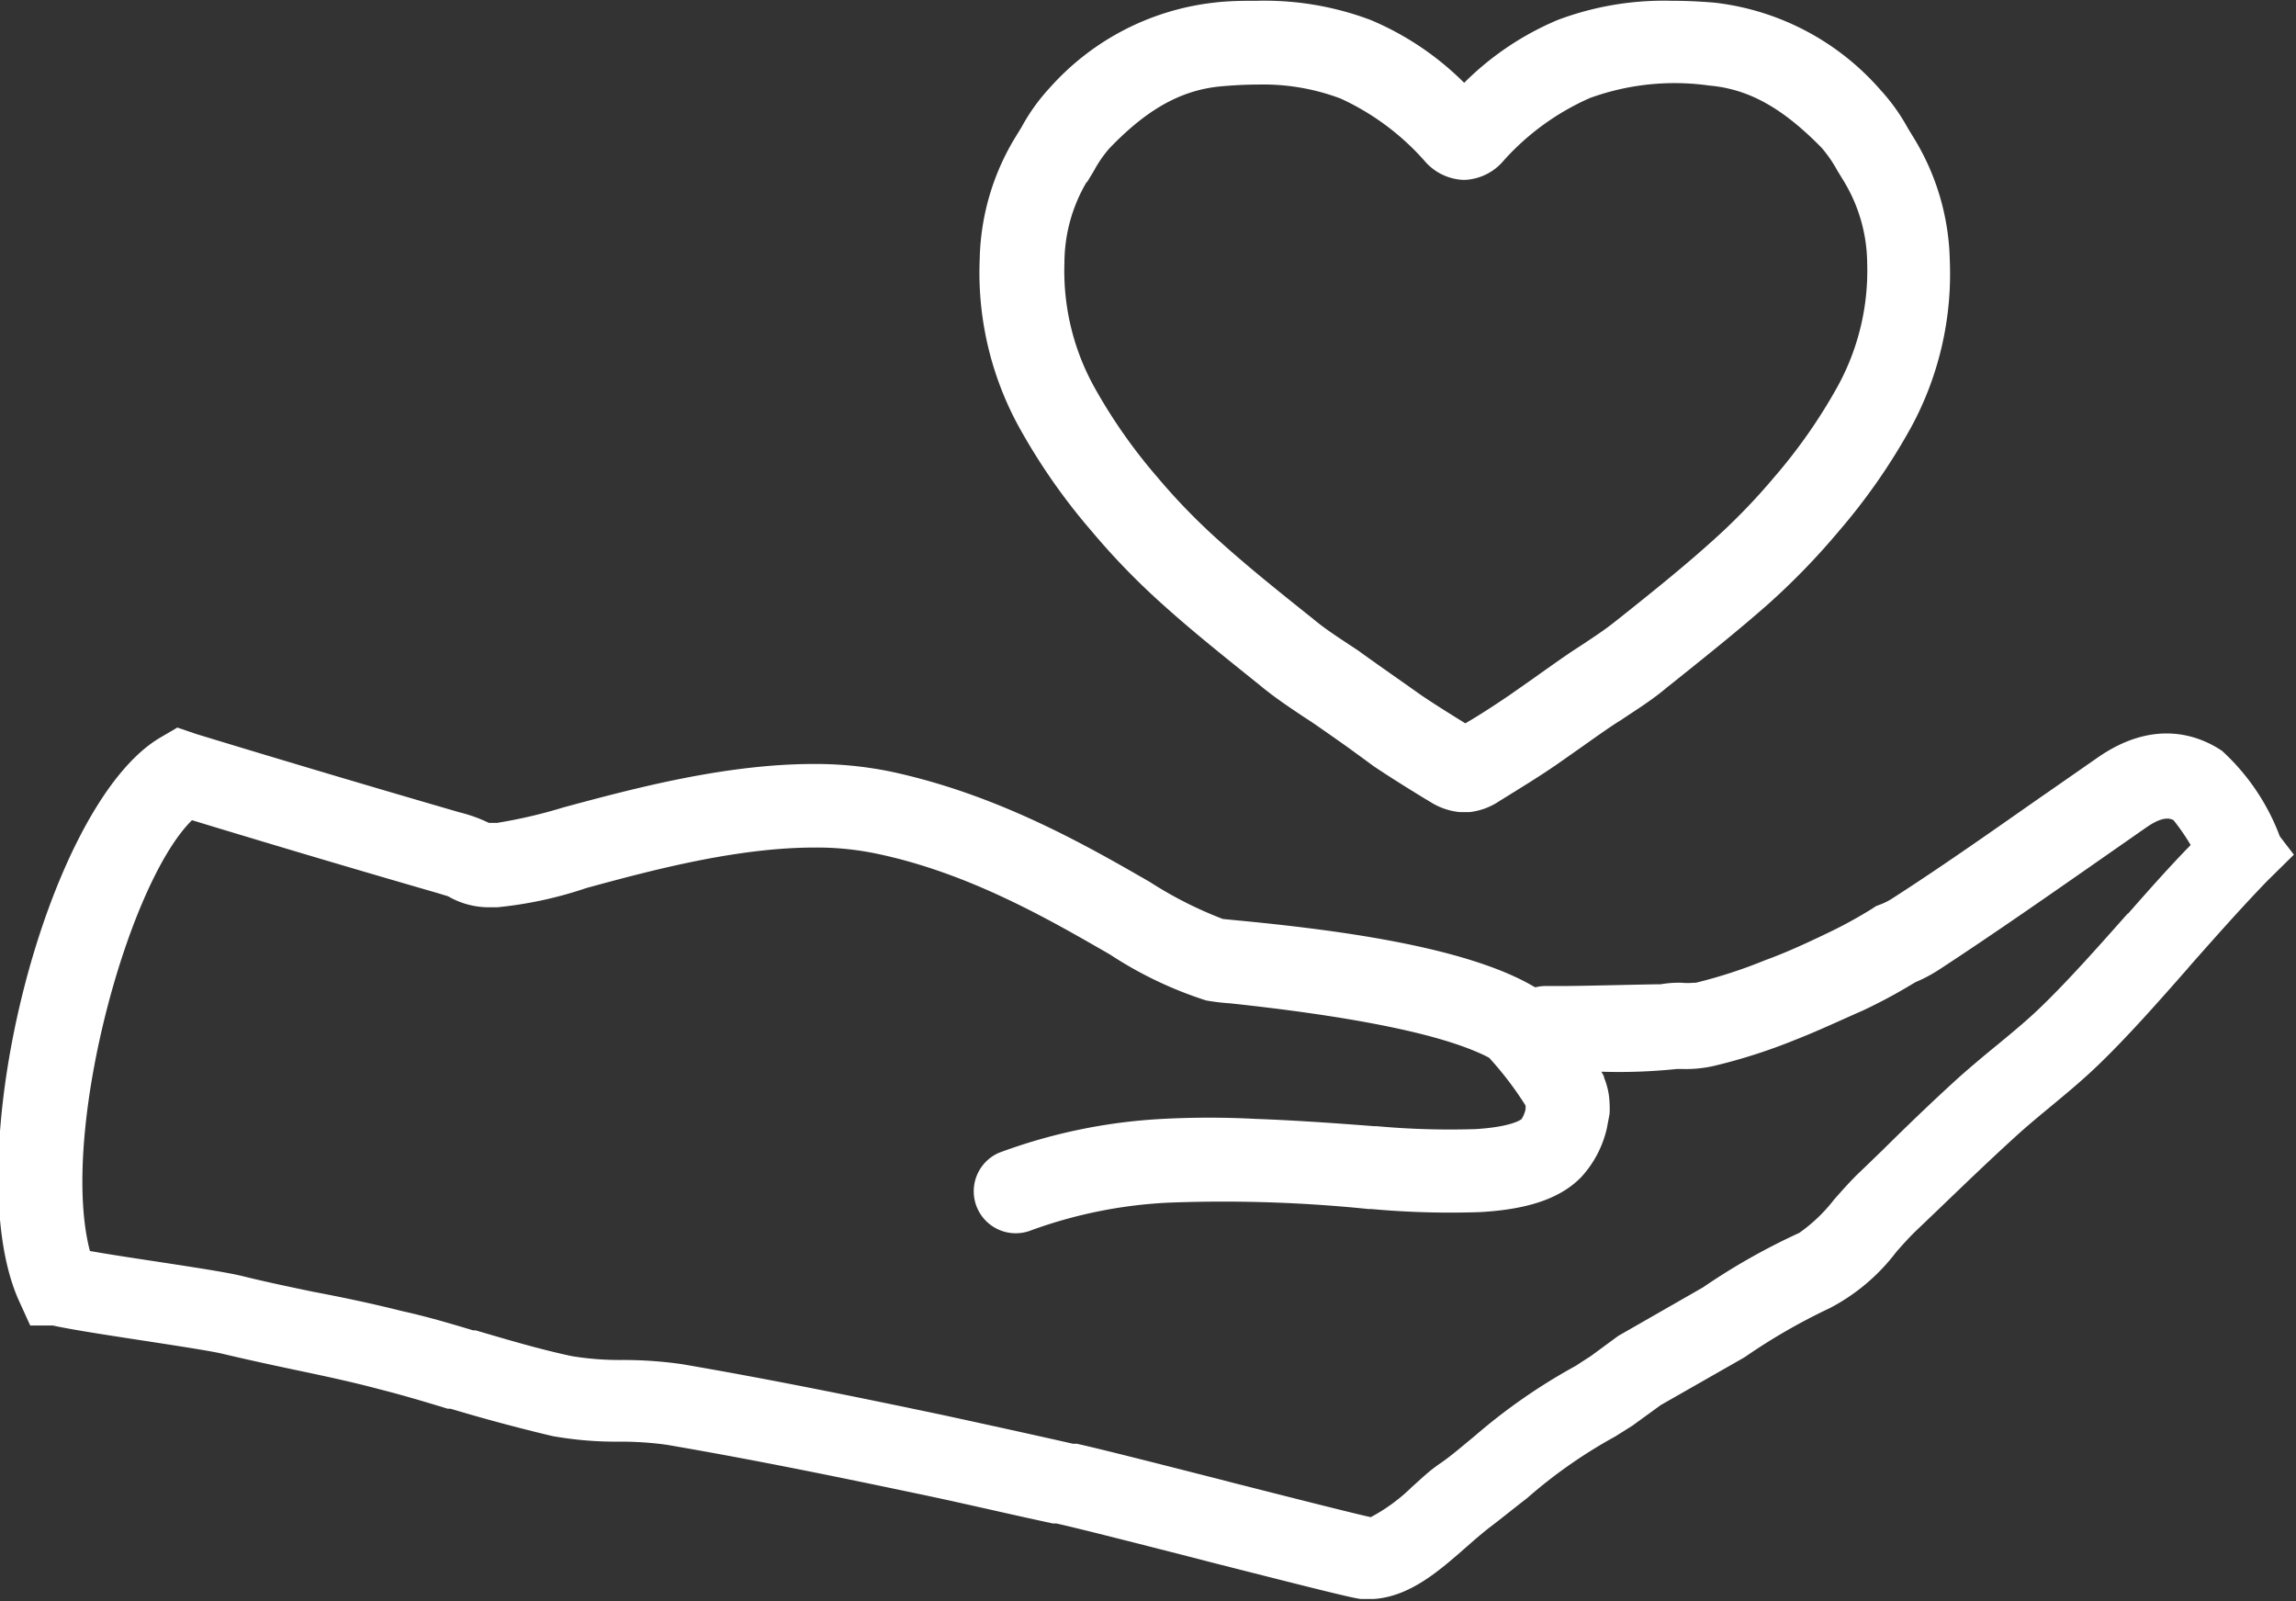
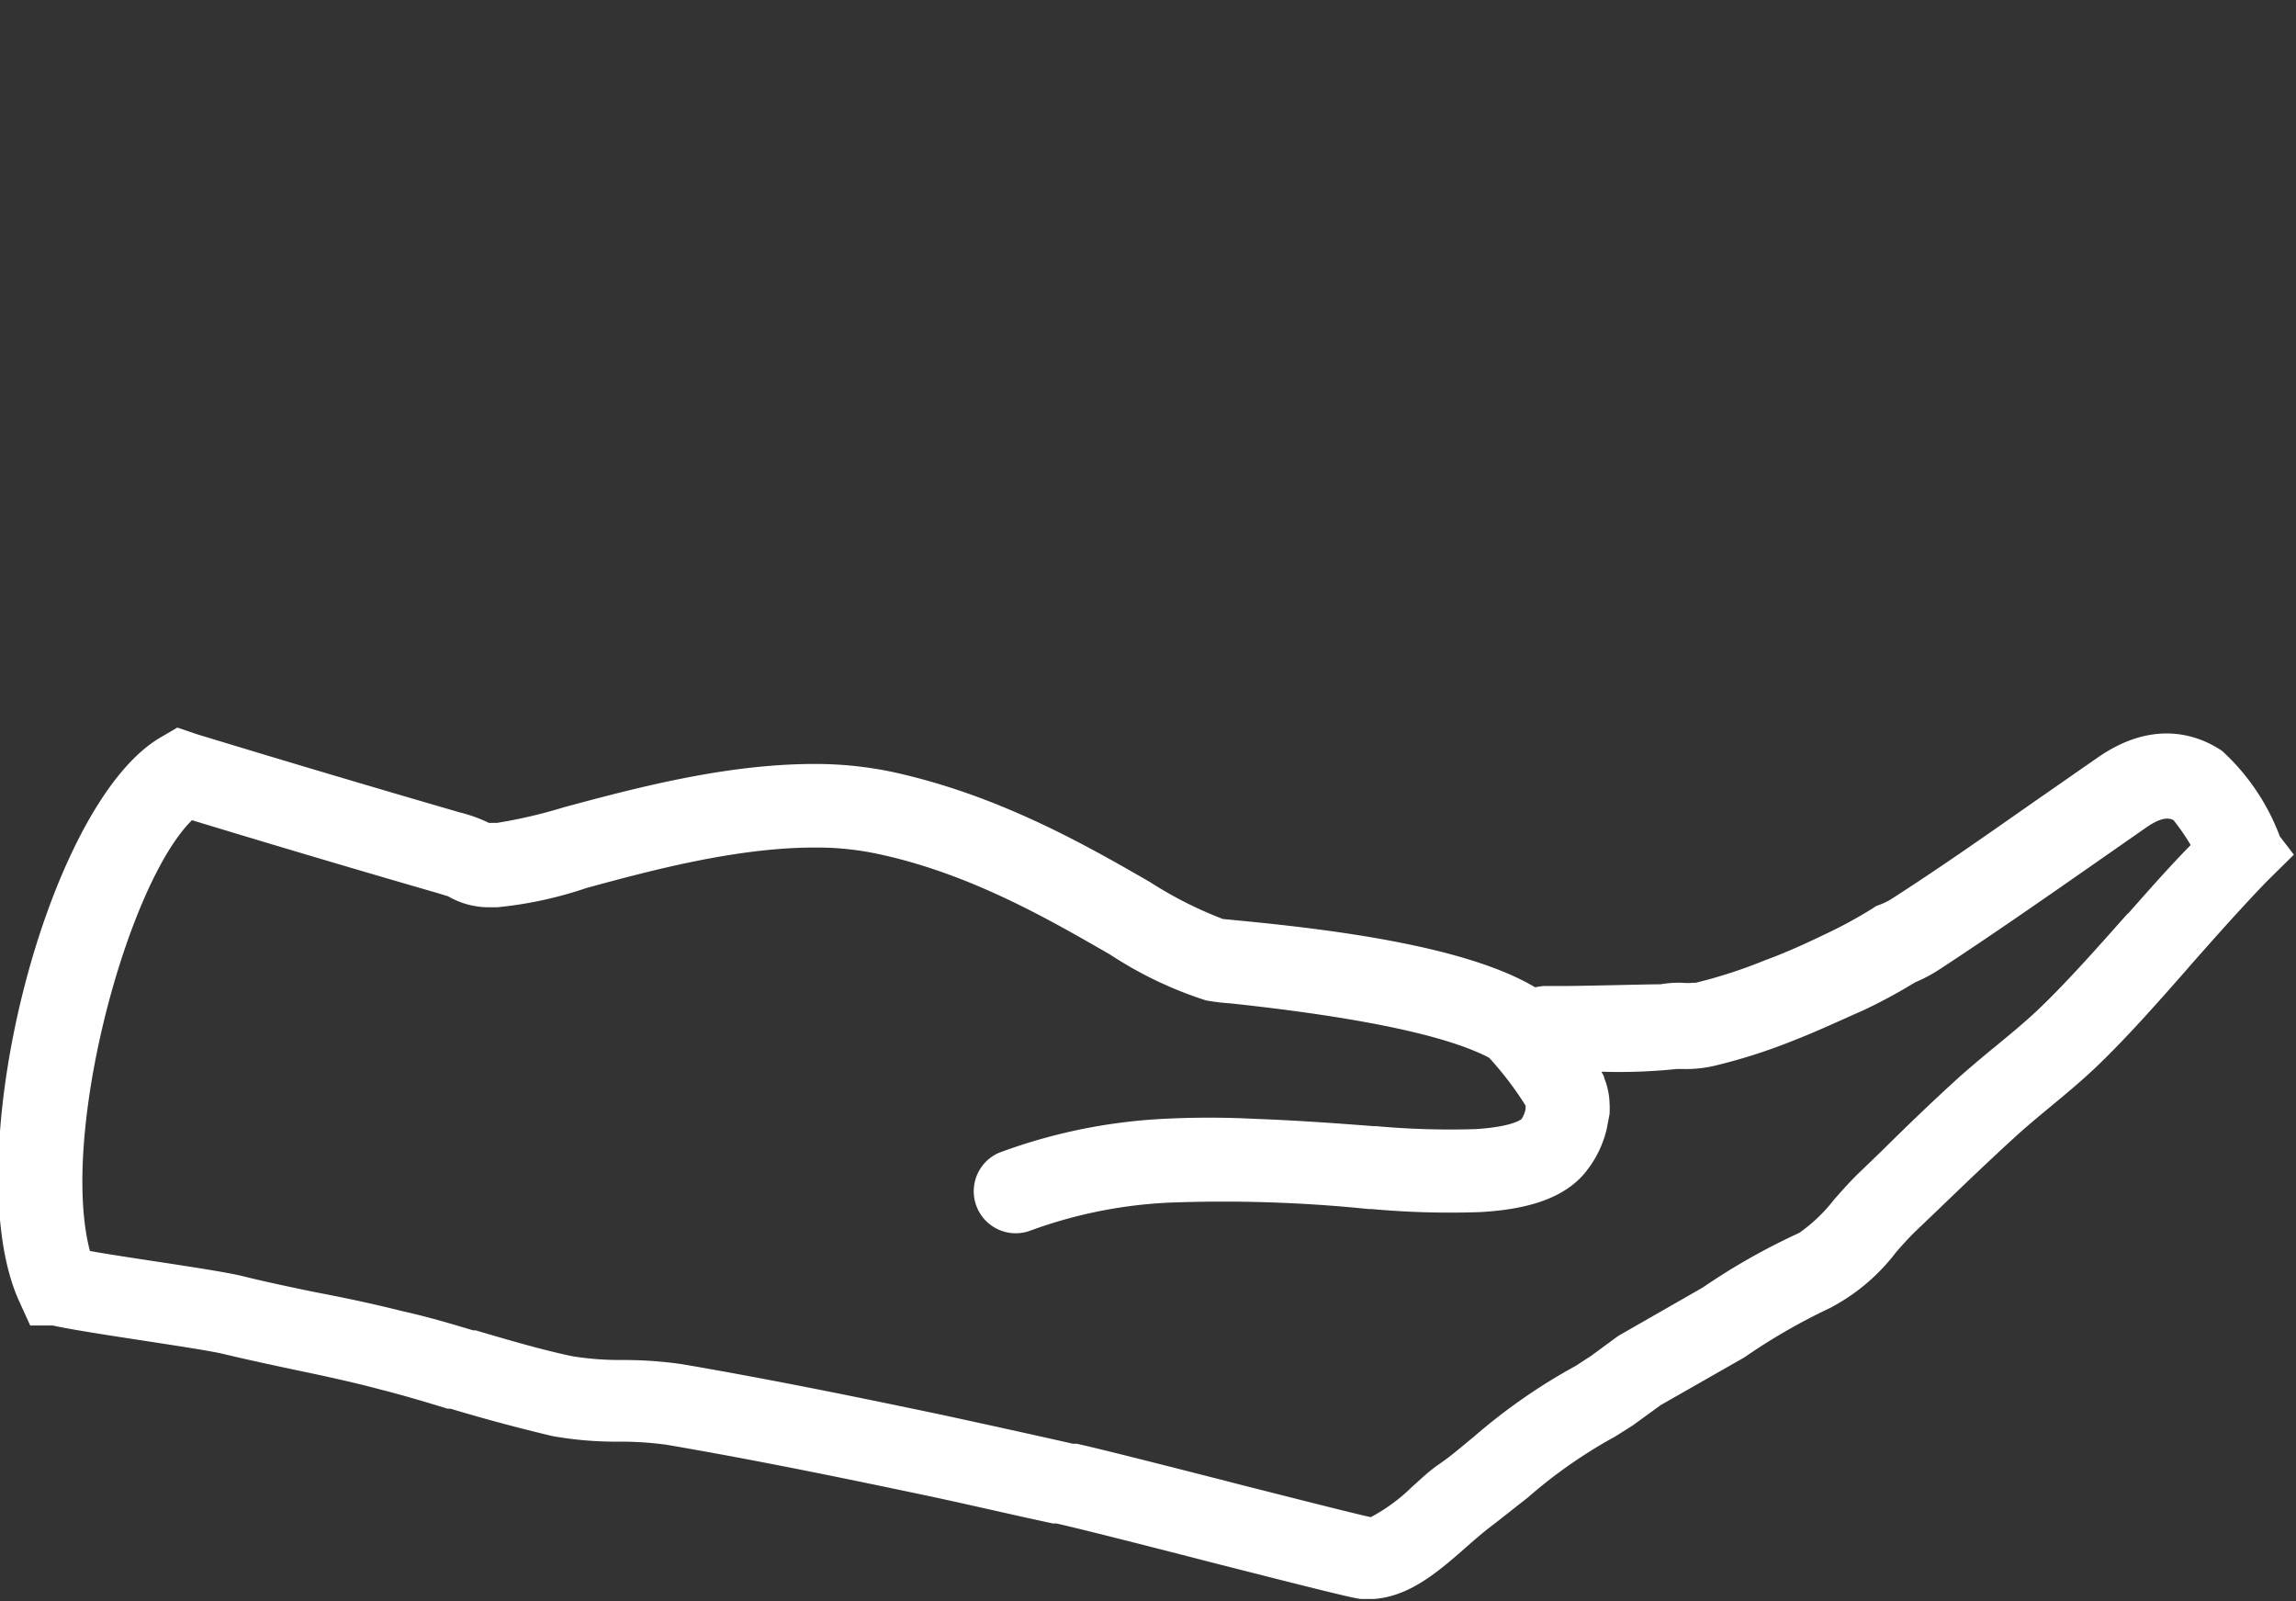
<svg xmlns="http://www.w3.org/2000/svg" id="delivery" viewBox="0 0 119.24 83.15">
  <rect x="0" y="0" width="119.24" height="83.15" fill="#333333" stroke="none" />
  <title>solutiondelivery</title>
-   <path d="M69.73,58a37,37,0,0,0,3.73,3.84c1.59,1.43,3.28,2.77,4.91,4.08l.27.22c.67.54,1.36,1,2,1.43l.46.3c.33.22,1.17.81,1.92,1.34l1.37,1c.85.57,1.72,1.11,2.6,1.65l.32.19a3.48,3.48,0,0,0,1.53.53h.51A3.47,3.47,0,0,0,90.91,72l.29-.18c.89-.55,1.77-1.09,2.63-1.68l1.34-.94c.76-.54,1.61-1.14,2-1.37l.45-.3c.67-.44,1.37-.9,2-1.44l.33-.26c1.61-1.29,3.28-2.62,4.85-4A36.59,36.59,0,0,0,108.52,58a31.76,31.76,0,0,0,3.77-5.42,16.69,16.69,0,0,0,2-8.65,12.66,12.66,0,0,0-1.87-6.36l-.3-.49a10.12,10.12,0,0,0-1.43-2,13.46,13.46,0,0,0-8.6-4.53c-.82-.07-1.56-.1-2.27-.1a15.63,15.63,0,0,0-5.9,1,15.21,15.21,0,0,0-4.85,3.26,15.22,15.22,0,0,0-4.85-3.26,15.64,15.64,0,0,0-5.9-1c-.71,0-1.45,0-2.27.1A13.44,13.44,0,0,0,67.52,35a10,10,0,0,0-1.43,2l-.3.49a12.63,12.63,0,0,0-1.88,6.37,16.67,16.67,0,0,0,2,8.65A31.85,31.85,0,0,0,69.73,58Zm-.26-18.11.36-.59a6.37,6.37,0,0,1,.8-1.17c2-2.09,3.79-3.06,5.85-3.24.69-.06,1.31-.09,1.9-.09a11.39,11.39,0,0,1,4.28.73A13.13,13.13,0,0,1,87,38.75a2.8,2.8,0,0,0,2,1h.12a2.8,2.8,0,0,0,2-1A13.12,13.12,0,0,1,95.6,35.5a12.88,12.88,0,0,1,6.18-.65c2.06.18,3.81,1.15,5.85,3.23a6.7,6.7,0,0,1,.81,1.17l.36.59A8.33,8.33,0,0,1,110,44.08a12.47,12.47,0,0,1-1.56,6.44,27.82,27.82,0,0,1-3.27,4.67,32.4,32.4,0,0,1-3.29,3.38c-1.48,1.33-3.09,2.62-4.66,3.87l-.33.26c-.51.41-1.09.79-1.71,1.2l-.46.3c-.35.23-1.26.87-2.06,1.44l-1.27.89c-.74.5-1.5,1-2.26,1.44-.76-.47-1.53-.95-2.26-1.44l-1.29-.91c-.8-.56-1.69-1.19-2-1.42l-.47-.31c-.62-.41-1.2-.79-1.71-1.2l-.27-.22c-1.58-1.26-3.22-2.57-4.71-3.91a32.47,32.47,0,0,1-3.29-3.38,27.83,27.83,0,0,1-3.27-4.67,12.44,12.44,0,0,1-1.55-6.44A8.29,8.29,0,0,1,69.47,39.85Z" transform="translate(-13.03 -30.41)" style="fill:#fff" />
  <path d="M131.43,73.84a11.46,11.46,0,0,0-3-4.44c-1.13-.76-3.46-1.73-6.45.34l-2.63,1.83-.29.2c-2.25,1.57-5,3.52-7.72,5.27a3.33,3.33,0,0,1-.64.33l-.24.09-.21.14-.23.14a23.4,23.4,0,0,1-2.14,1.15c-1.06.51-2.13,1-3.18,1.38a25.39,25.39,0,0,1-3.6,1.17l-.11,0a3.2,3.2,0,0,1-.63,0,5.74,5.74,0,0,0-1.09.08c-.65,0-3.61.08-4.91.09l-1.09,0a2.18,2.18,0,0,0-.47.06l-.06,0c-3.59-2.14-10.55-3-15.48-3.47l-.72-.07h0a20.58,20.58,0,0,1-3.79-1.92c-3.33-1.92-7.9-4.54-13.44-5.73a19.45,19.45,0,0,0-4-.4c-4.66,0-9.47,1.3-13,2.25a25.94,25.94,0,0,1-3.47.81l-.42,0a7.65,7.65,0,0,0-1.53-.55c-4.41-1.28-8.89-2.61-13.65-4.06l-1-.34-.87.51c-6,3.49-10.64,22.12-7.33,29.31l.56,1.23,1.18,0c.86.19,2.44.44,4.54.76,1.69.26,3.6.55,4.24.7,1.26.3,2.55.58,3.88.86s2.89.61,4.34,1c1.19.3,2.42.67,3.5,1l.15,0c1.73.52,3.52,1,5.29,1.42a18.86,18.86,0,0,0,3.45.29,17.39,17.39,0,0,1,2.47.16c4.75.81,9.42,1.78,13.37,2.61,2.23.47,4.46,1,6.71,1.48l.18,0c1.26.28,4.62,1.14,7.59,1.9l.38.1c6.09,1.55,7.41,1.87,7.84,1.92h.65c1.89-.12,3.42-1.47,4.79-2.67.41-.36.8-.7,1.18-1,.64-.48,1.27-1,2-1.56a25.67,25.67,0,0,1,4.46-3.14l.11-.06.62-.39.3-.19,1.46-1.06,4.33-2.47.12-.08a30.92,30.92,0,0,1,4.32-2.48,10.32,10.32,0,0,0,3.46-2.92c.36-.41.71-.8,1.08-1.15l1.15-1.1c1.28-1.23,2.61-2.51,3.94-3.72.61-.56,1.28-1.11,1.81-1.55.82-.68,1.67-1.38,2.49-2.17,1.53-1.47,3.11-3.26,4.64-5l.17-.2c1.35-1.53,2.75-3.1,4-4.39l1.37-1.35Zm-7.89,4-.12.13c-1.47,1.66-3,3.38-4.4,4.73-.7.68-1.48,1.32-2.23,1.94-.59.48-1.31,1.08-2,1.69-1.38,1.25-2.79,2.61-4,3.81l-1.14,1.1c-.47.44-.9.93-1.37,1.46a8.34,8.34,0,0,1-1.81,1.73,33.73,33.73,0,0,0-5,2.83l-4.4,2.52-1.43,1.05-.42.27-.35.23A30.15,30.15,0,0,0,89.59,105c-.59.48-1.18,1-1.78,1.41s-.94.76-1.44,1.2a9.24,9.24,0,0,1-2.15,1.58c-.89-.19-4.5-1.11-7.18-1.79l-.38-.1c-3.14-.8-6.39-1.63-7.7-1.92l-.2,0c-2.25-.51-4.5-1-6.75-1.49-4-.84-8.7-1.81-13.54-2.64a21.09,21.09,0,0,0-3.11-.22,15.5,15.5,0,0,1-2.63-.2c-1.6-.34-3.23-.82-5-1.34l-.13,0c-1.13-.34-2.41-.72-3.69-1-1.54-.39-3.12-.72-4.6-1-1.2-.25-2.45-.51-3.66-.81-.77-.19-2.25-.42-4.61-.78-1.06-.16-2.38-.36-3.34-.53C16.12,89.36,19.61,76.34,23,73c4.44,1.35,8.62,2.59,12.74,3.78l.56.17a4.21,4.21,0,0,0,2.24.57h.33a20.66,20.66,0,0,0,4.62-1c3.27-.89,7.76-2.1,11.84-2.1a15.15,15.15,0,0,1,3.14.3c4.88,1,9.1,3.47,12.2,5.25a20.41,20.41,0,0,0,5,2.39,11.42,11.42,0,0,0,1.25.15C83,83.16,87.27,84,89.65,85c.26.11.51.22.72.34a17.37,17.37,0,0,1,1.89,2.48l0,.18a1.55,1.55,0,0,1-.21.52s-.44.4-2.39.52a42.06,42.06,0,0,1-5.12-.15h-.13c-2.18-.17-4.23-.31-6.17-.38a46,46,0,0,0-4.83,0,28.61,28.61,0,0,0-8.5,1.76,2.18,2.18,0,0,0,1.58,4.06,24.18,24.18,0,0,1,7.21-1.47,74.07,74.07,0,0,1,10.4.33h.14a45.26,45.26,0,0,0,5.65.16c2.55-.14,4.23-.74,5.28-1.84A5.58,5.58,0,0,0,96.48,89l.14-.74a4.55,4.55,0,0,0,0-.58,3.77,3.77,0,0,0-.28-1.3c0-.1-.09-.21-.14-.32a29.06,29.06,0,0,0,3.9-.14h.34a6.51,6.51,0,0,0,1.68-.18,29.24,29.24,0,0,0,4.18-1.35c1.15-.45,2.32-1,3.48-1.51a27.47,27.47,0,0,0,2.51-1.34l.22-.13a7.82,7.82,0,0,0,1.24-.66c2.74-1.79,5.56-3.76,7.83-5.34l.3-.21,2.61-1.82c.82-.57,1.2-.5,1.42-.38a11.25,11.25,0,0,1,.89,1.29C125.75,75.36,124.65,76.6,123.55,77.85Z" transform="translate(-13.03 -30.41)" style="fill:#fff" />
</svg>